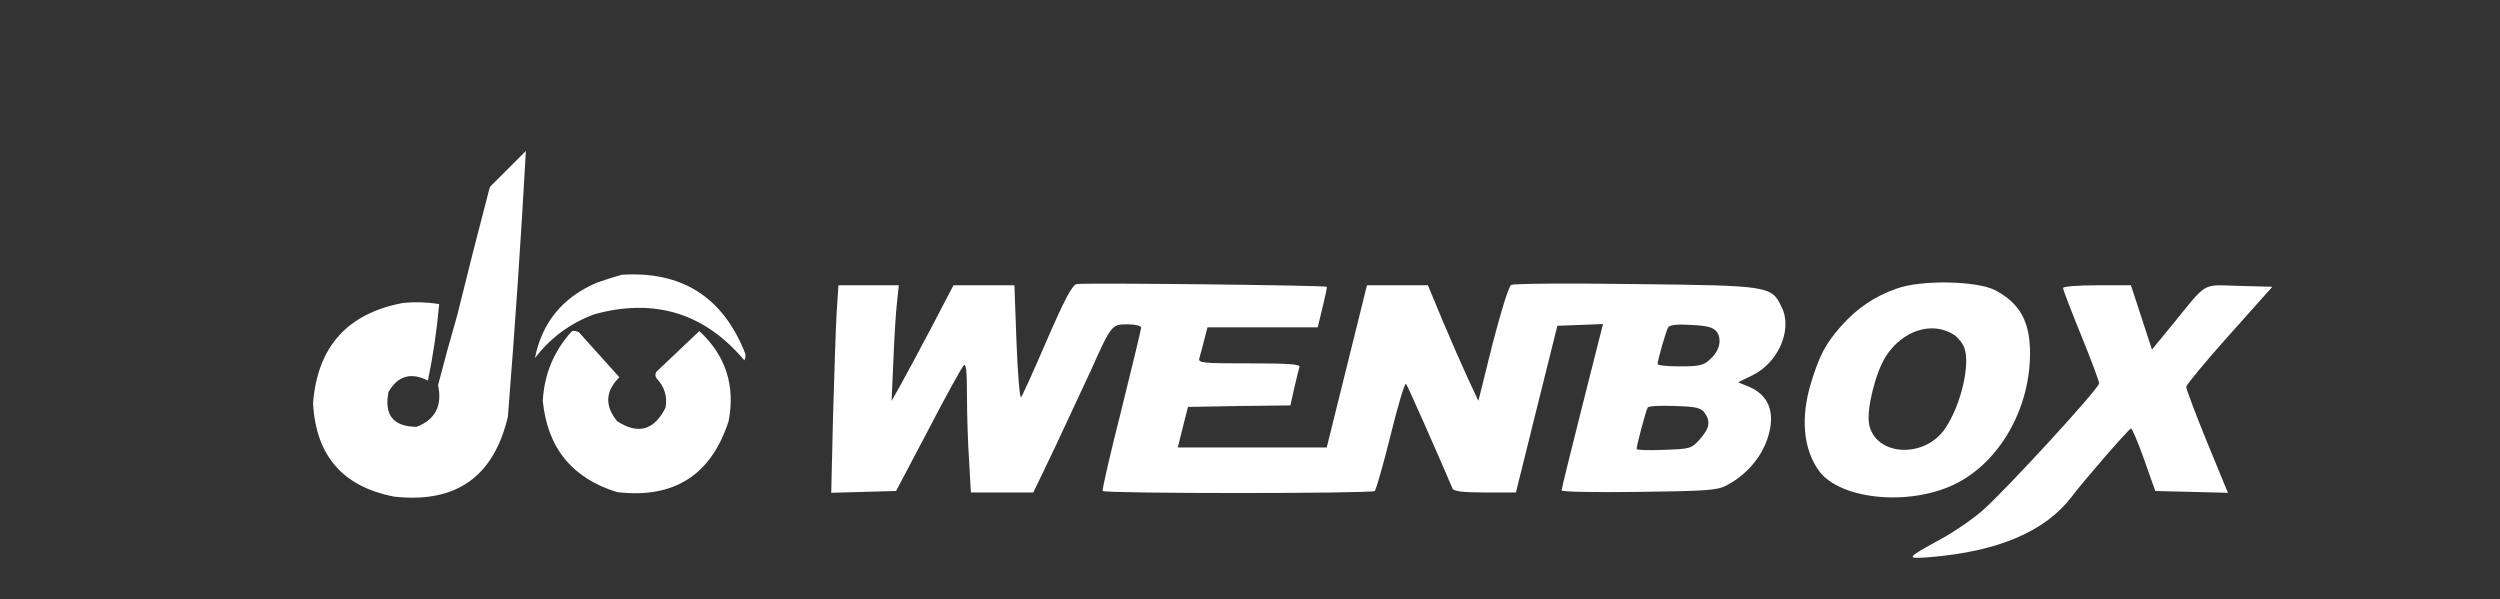
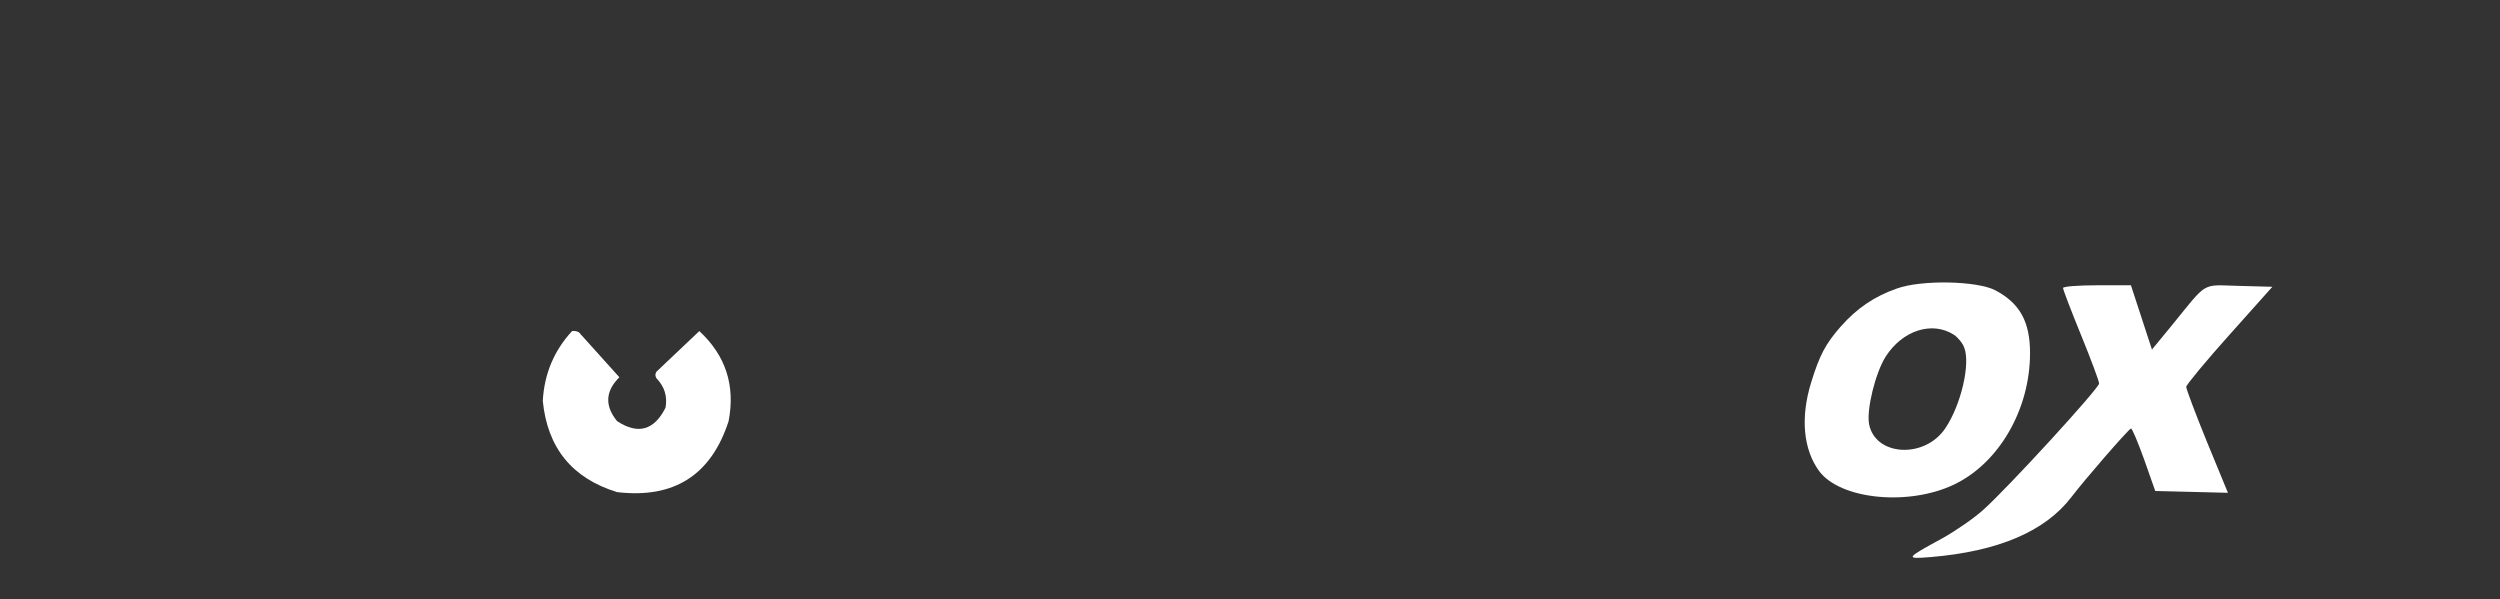
<svg xmlns="http://www.w3.org/2000/svg" width="1110" height="266" viewBox="0 0 1110 266" fill="none">
  <rect x="0" y="0" width="1110" height="266" fill="#333333" stroke="none" />
-   <path d="M478 126.133C476 126.666 472.666 132.933 464.8 151.066C459.066 164.399 453.866 175.866 453.333 176.399C452.8 177.066 451.866 166.133 451.333 152.133L450.4 126.666H436.8H423.333L413.733 145.066C408.4 155.066 402.266 166.666 400 170.666L395.866 177.999L396.666 159.999C397.066 150.133 397.733 138.533 398.266 134.266L399.066 126.666H385.6H372.266L371.466 138.933C371.066 145.733 370.4 166.533 369.866 185.066L369.066 218.799L383.466 218.399L397.866 217.999L412.133 190.933C419.866 175.999 427.066 163.066 427.866 162.266C428.933 161.199 429.333 164.533 429.333 175.466C429.333 183.599 429.733 196.666 430.266 204.399L431.066 218.666H444.933H458.8L468.266 198.933C473.333 188.133 480.533 172.666 484.266 164.666C493.466 144.133 493.6 143.999 500.666 143.999C504 143.999 506.666 144.666 506.666 145.466C506.666 146.266 502.666 162.666 497.866 182.133C492.933 201.599 489.2 217.733 489.6 217.999C490.8 219.199 609.333 219.199 610.4 217.999C611.066 217.199 614.266 205.999 617.466 193.066C620.666 179.999 623.733 169.866 624.266 170.399C624.933 171.066 638.933 202.799 644.933 216.933C645.466 218.133 649.6 218.666 659.333 218.666H673.066L682.266 181.599L691.466 144.666L701.6 144.266L711.733 143.866L702.533 180.266C697.466 200.266 693.333 217.199 693.333 217.733C693.333 218.399 708.8 218.666 727.733 218.399C758.133 217.999 762.533 217.733 766.666 215.466C777.333 209.866 784.666 199.733 786.133 188.933C787.2 181.066 784.133 175.199 777.2 171.999L771.733 169.733L778 166.666C789.6 161.066 796 146.266 791.066 136.399C786.533 126.933 786 126.799 726 126.133C696.666 125.733 671.866 125.866 670.933 126.533C669.866 127.066 666.266 138.933 662.666 152.799L656.4 177.999L651.733 167.999C649.2 162.533 644.133 150.933 640.533 142.399L634 126.666H620.533H606.933L598 162.666L589.066 198.666H556H522.933L525.2 189.599L527.466 180.666L550.266 180.266L572.933 179.999L574.666 172.266C575.6 168.133 576.666 163.866 576.933 162.933C577.466 161.733 572.533 161.333 554.666 161.333C533.6 161.333 531.866 161.199 532.533 158.933C532.933 157.733 533.866 154.133 534.666 150.933L536.133 145.333H560.533H585.066L587.2 136.533C588.4 131.599 589.333 127.466 589.066 127.333C588.4 126.666 480.666 125.466 478 126.133ZM762.266 147.333C764.666 150.799 763.466 155.866 759.2 159.599C756.4 162.266 754.4 162.666 745.866 162.666C740.4 162.666 736 162.266 736 161.599C736 159.733 739.733 146.933 740.666 145.333C741.333 144.266 744.666 143.866 750.933 144.266C758.266 144.666 760.666 145.333 762.266 147.333ZM756.8 183.199C759.6 187.066 759.066 190.133 754.8 194.933C751.066 199.199 750.533 199.333 738.8 199.733C732.133 199.999 726.666 199.866 726.666 199.333C726.666 197.733 730.8 182.133 731.6 180.933C732 180.266 737.333 179.999 743.6 180.266C752.933 180.533 755.2 181.066 756.8 183.199Z" fill="white" />
  <path d="M842.135 128.133C832.268 131.6 824.535 136.8 817.335 144.933C810.535 152.667 807.868 157.733 804.135 169.867C799.335 185.467 800.668 199.6 807.735 209.2C817.068 221.733 847.201 224.8 867.468 215.2C887.468 205.733 901.335 181.867 901.335 156.8C901.335 142.8 896.801 134.667 886.001 128.933C878.001 124.667 853.068 124.133 842.135 128.133ZM867.601 148.667C869.335 149.867 871.468 152.4 872.135 154.4C874.935 161.6 870.668 179.867 863.735 190.133C854.535 203.867 832.535 202.533 829.868 188.267C828.668 181.867 832.668 165.6 837.201 158.4C844.668 146.667 857.868 142.4 867.601 148.667Z" fill="white" />
  <path d="M916 127.866C916 128.666 919.6 138 924 148.8C928.4 159.6 932 169.2 932 170.266C932 172.4 891.466 216.666 880.533 226.4C876.4 230.133 868.266 235.733 862.533 238.933C845.866 248 845.733 248.266 857.333 247.333C887.2 244.8 908 236 919.733 220.666C925.6 212.933 944.933 190.666 946.133 190.266C946.666 190.133 949.2 196.266 952 204L956.933 218L973.066 218.4L989.2 218.8L979.866 196.133C974.8 183.733 970.666 172.666 970.666 171.733C970.8 170.8 979.333 160.4 989.866 148.666L1008.93 127.333L994.133 126.933C977.2 126.533 980.533 124.533 964.133 144.666L955.466 155.2L950.8 140.933L946.133 126.666H931.066C922.533 126.666 916 127.2 916 127.866Z" fill="white" />
-   <path fill-rule="evenodd" clip-rule="evenodd" d="M195 135C193.983 146.434 192.317 157.767 190 169C182.527 165.157 176.694 166.823 172.5 174C170.48 184.304 174.647 189.471 185 189.5C193.301 186.256 196.468 180.089 194.5 171C197.185 160.588 200.019 150.255 203 140C207.674 120.972 212.507 101.972 217.5 83C222.833 77.667 228.167 72.333 233.5 67C231.309 106.342 228.642 145.675 225.5 185C219.225 211.729 202.391 223.563 175 220.5C152.216 216.135 140.216 202.302 139 179C140.956 153.911 154.289 139.078 179 134.5C184.354 133.971 189.687 134.138 195 135Z" fill="white" />
-   <path fill-rule="evenodd" clip-rule="evenodd" d="M276 122C302.425 120.287 320.592 131.62 330.5 156C331.167 157.333 331.167 158.667 330.5 160C312.86 139.04 290.693 132.207 264 139.5C253.258 143.449 244.424 149.95 237.5 159C240.667 143.144 249.834 131.977 265 125.5C268.754 124.191 272.421 123.024 276 122Z" fill="white" />
  <path fill-rule="evenodd" clip-rule="evenodd" d="M254 147C255.052 146.851 256.052 147.017 257 147.5C263 154.167 269 160.833 275 167.5C268.761 173.682 268.427 180.182 274 187C283.291 193.074 290.458 191.074 295.5 181C296.382 175.981 295.049 171.647 291.5 168C290.833 167 290.833 166 291.5 165C297.833 159 304.167 153 310.5 147C322.215 157.837 326.548 171.17 323.5 187C315.732 210.979 299.232 221.479 274 218.5C254.05 212.376 243.05 198.876 241 178C241.655 166.01 245.989 155.676 254 147Z" fill="white" />
</svg>